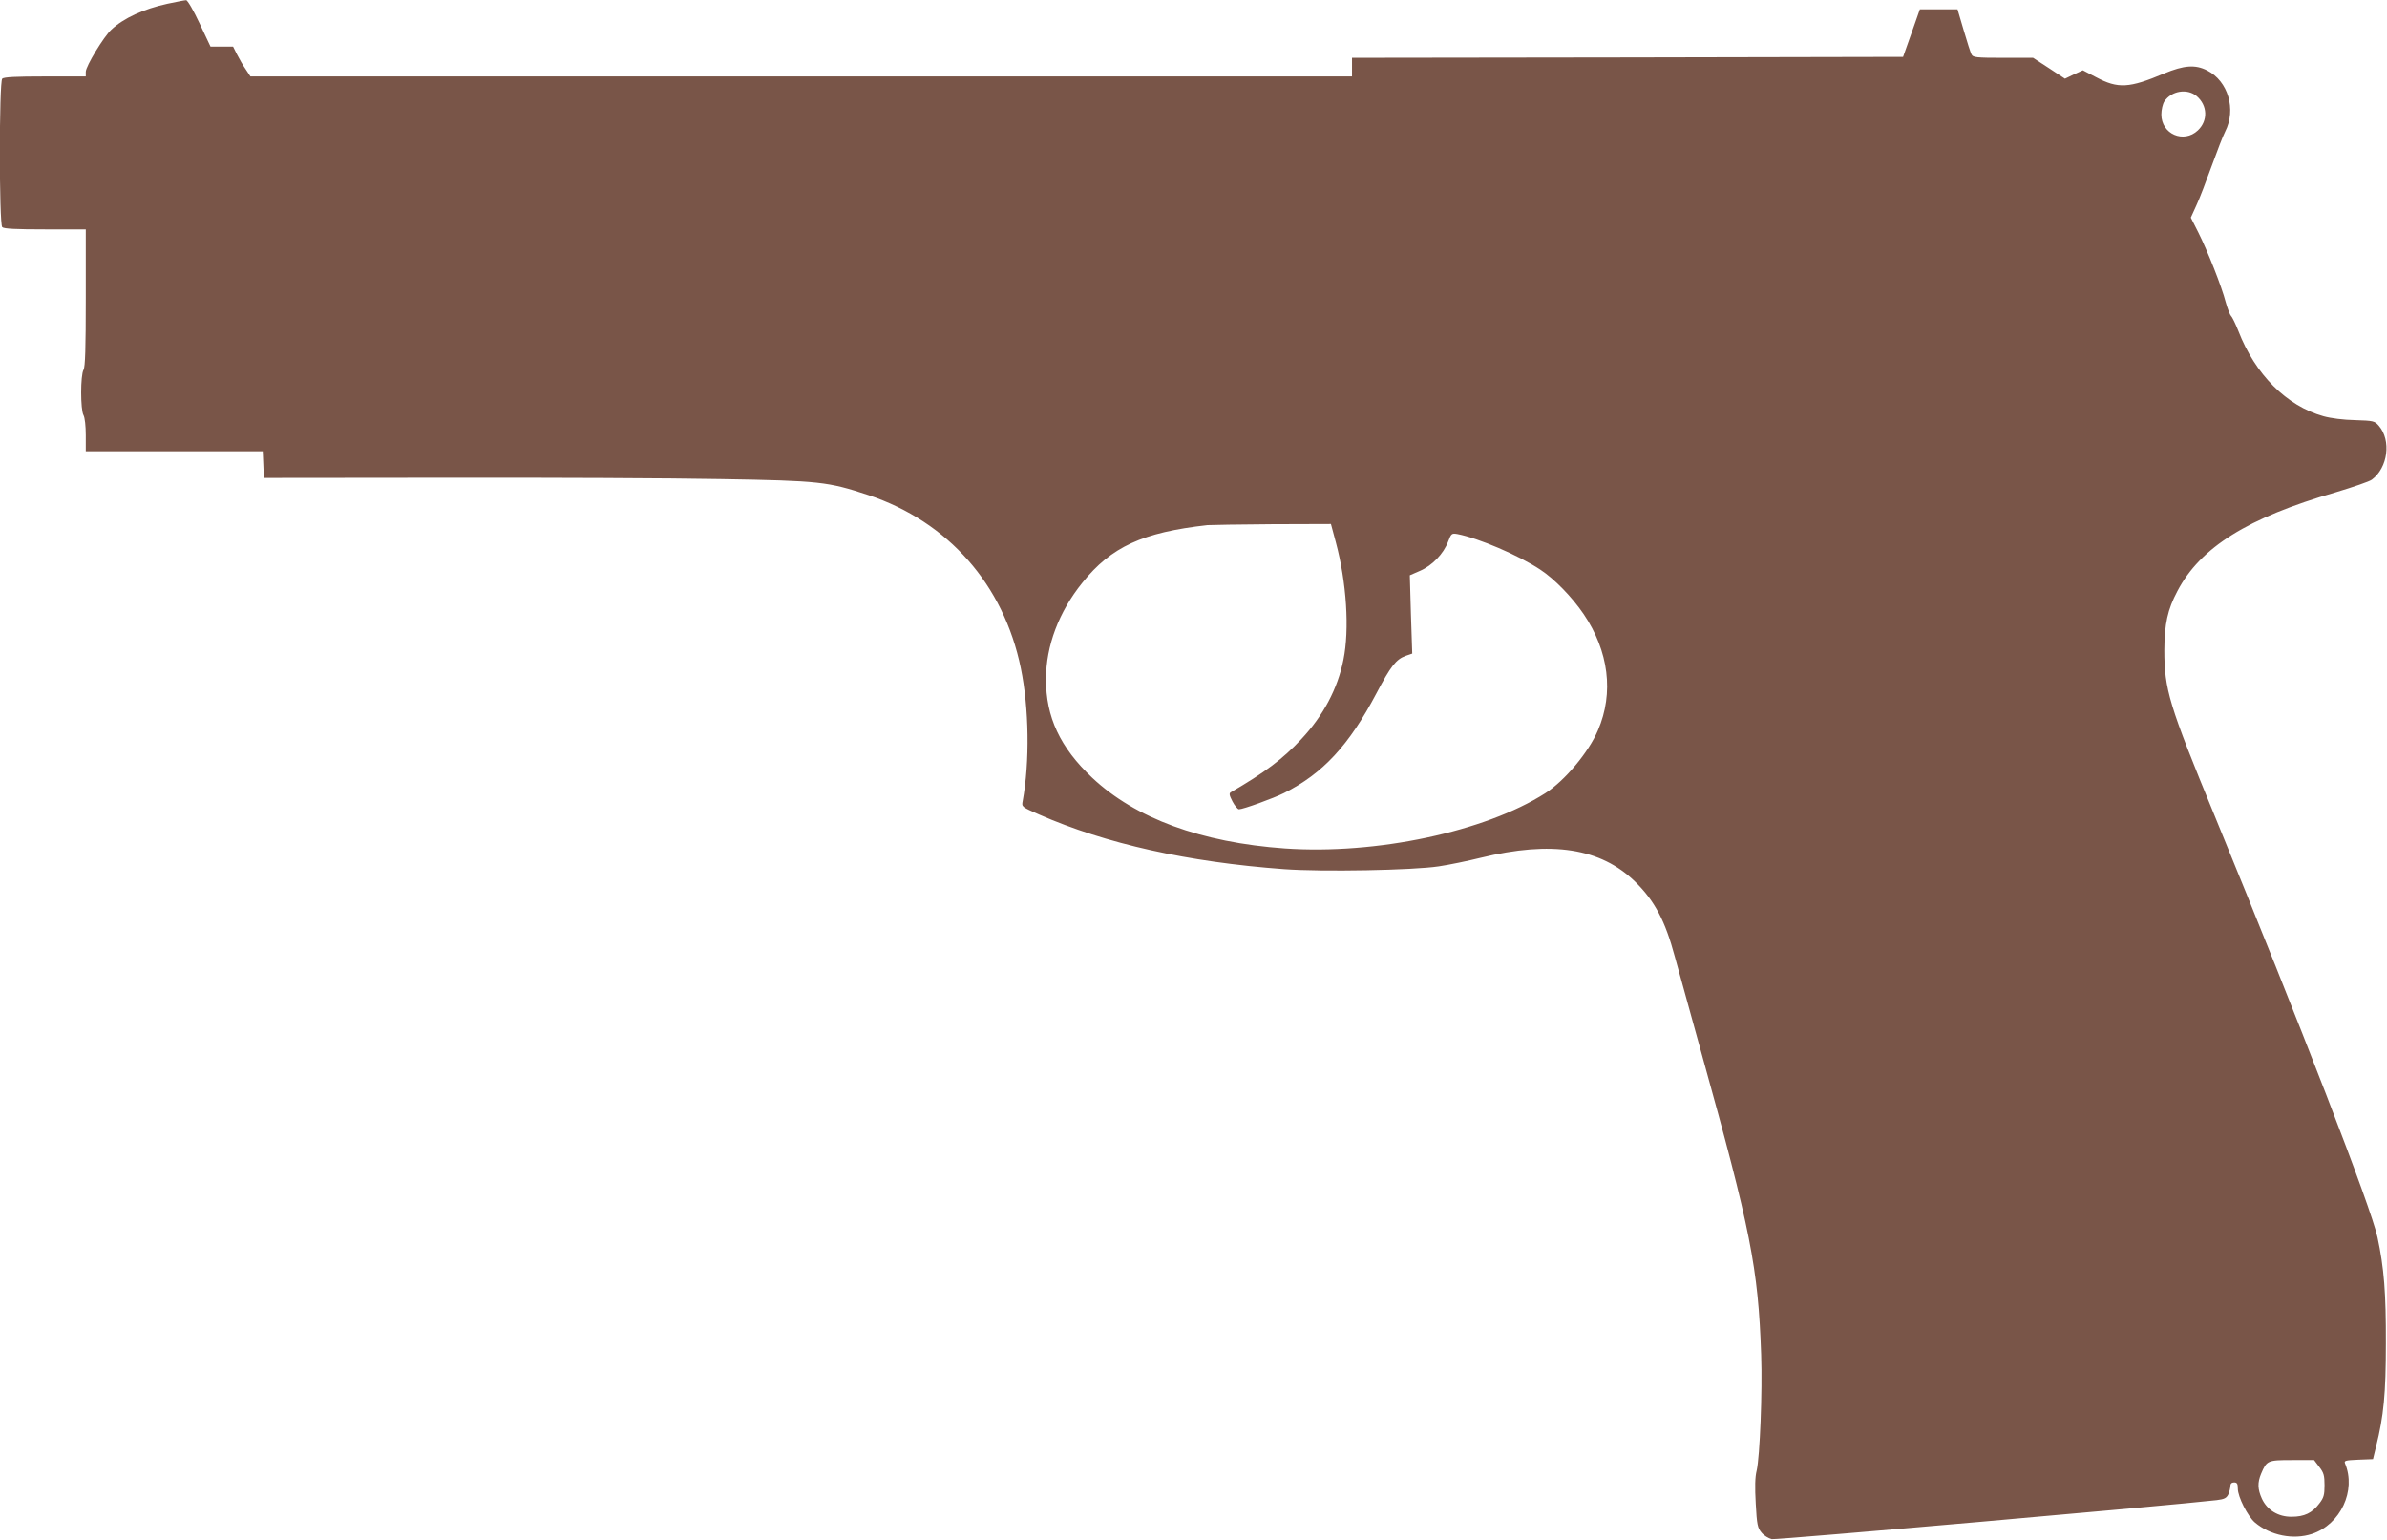
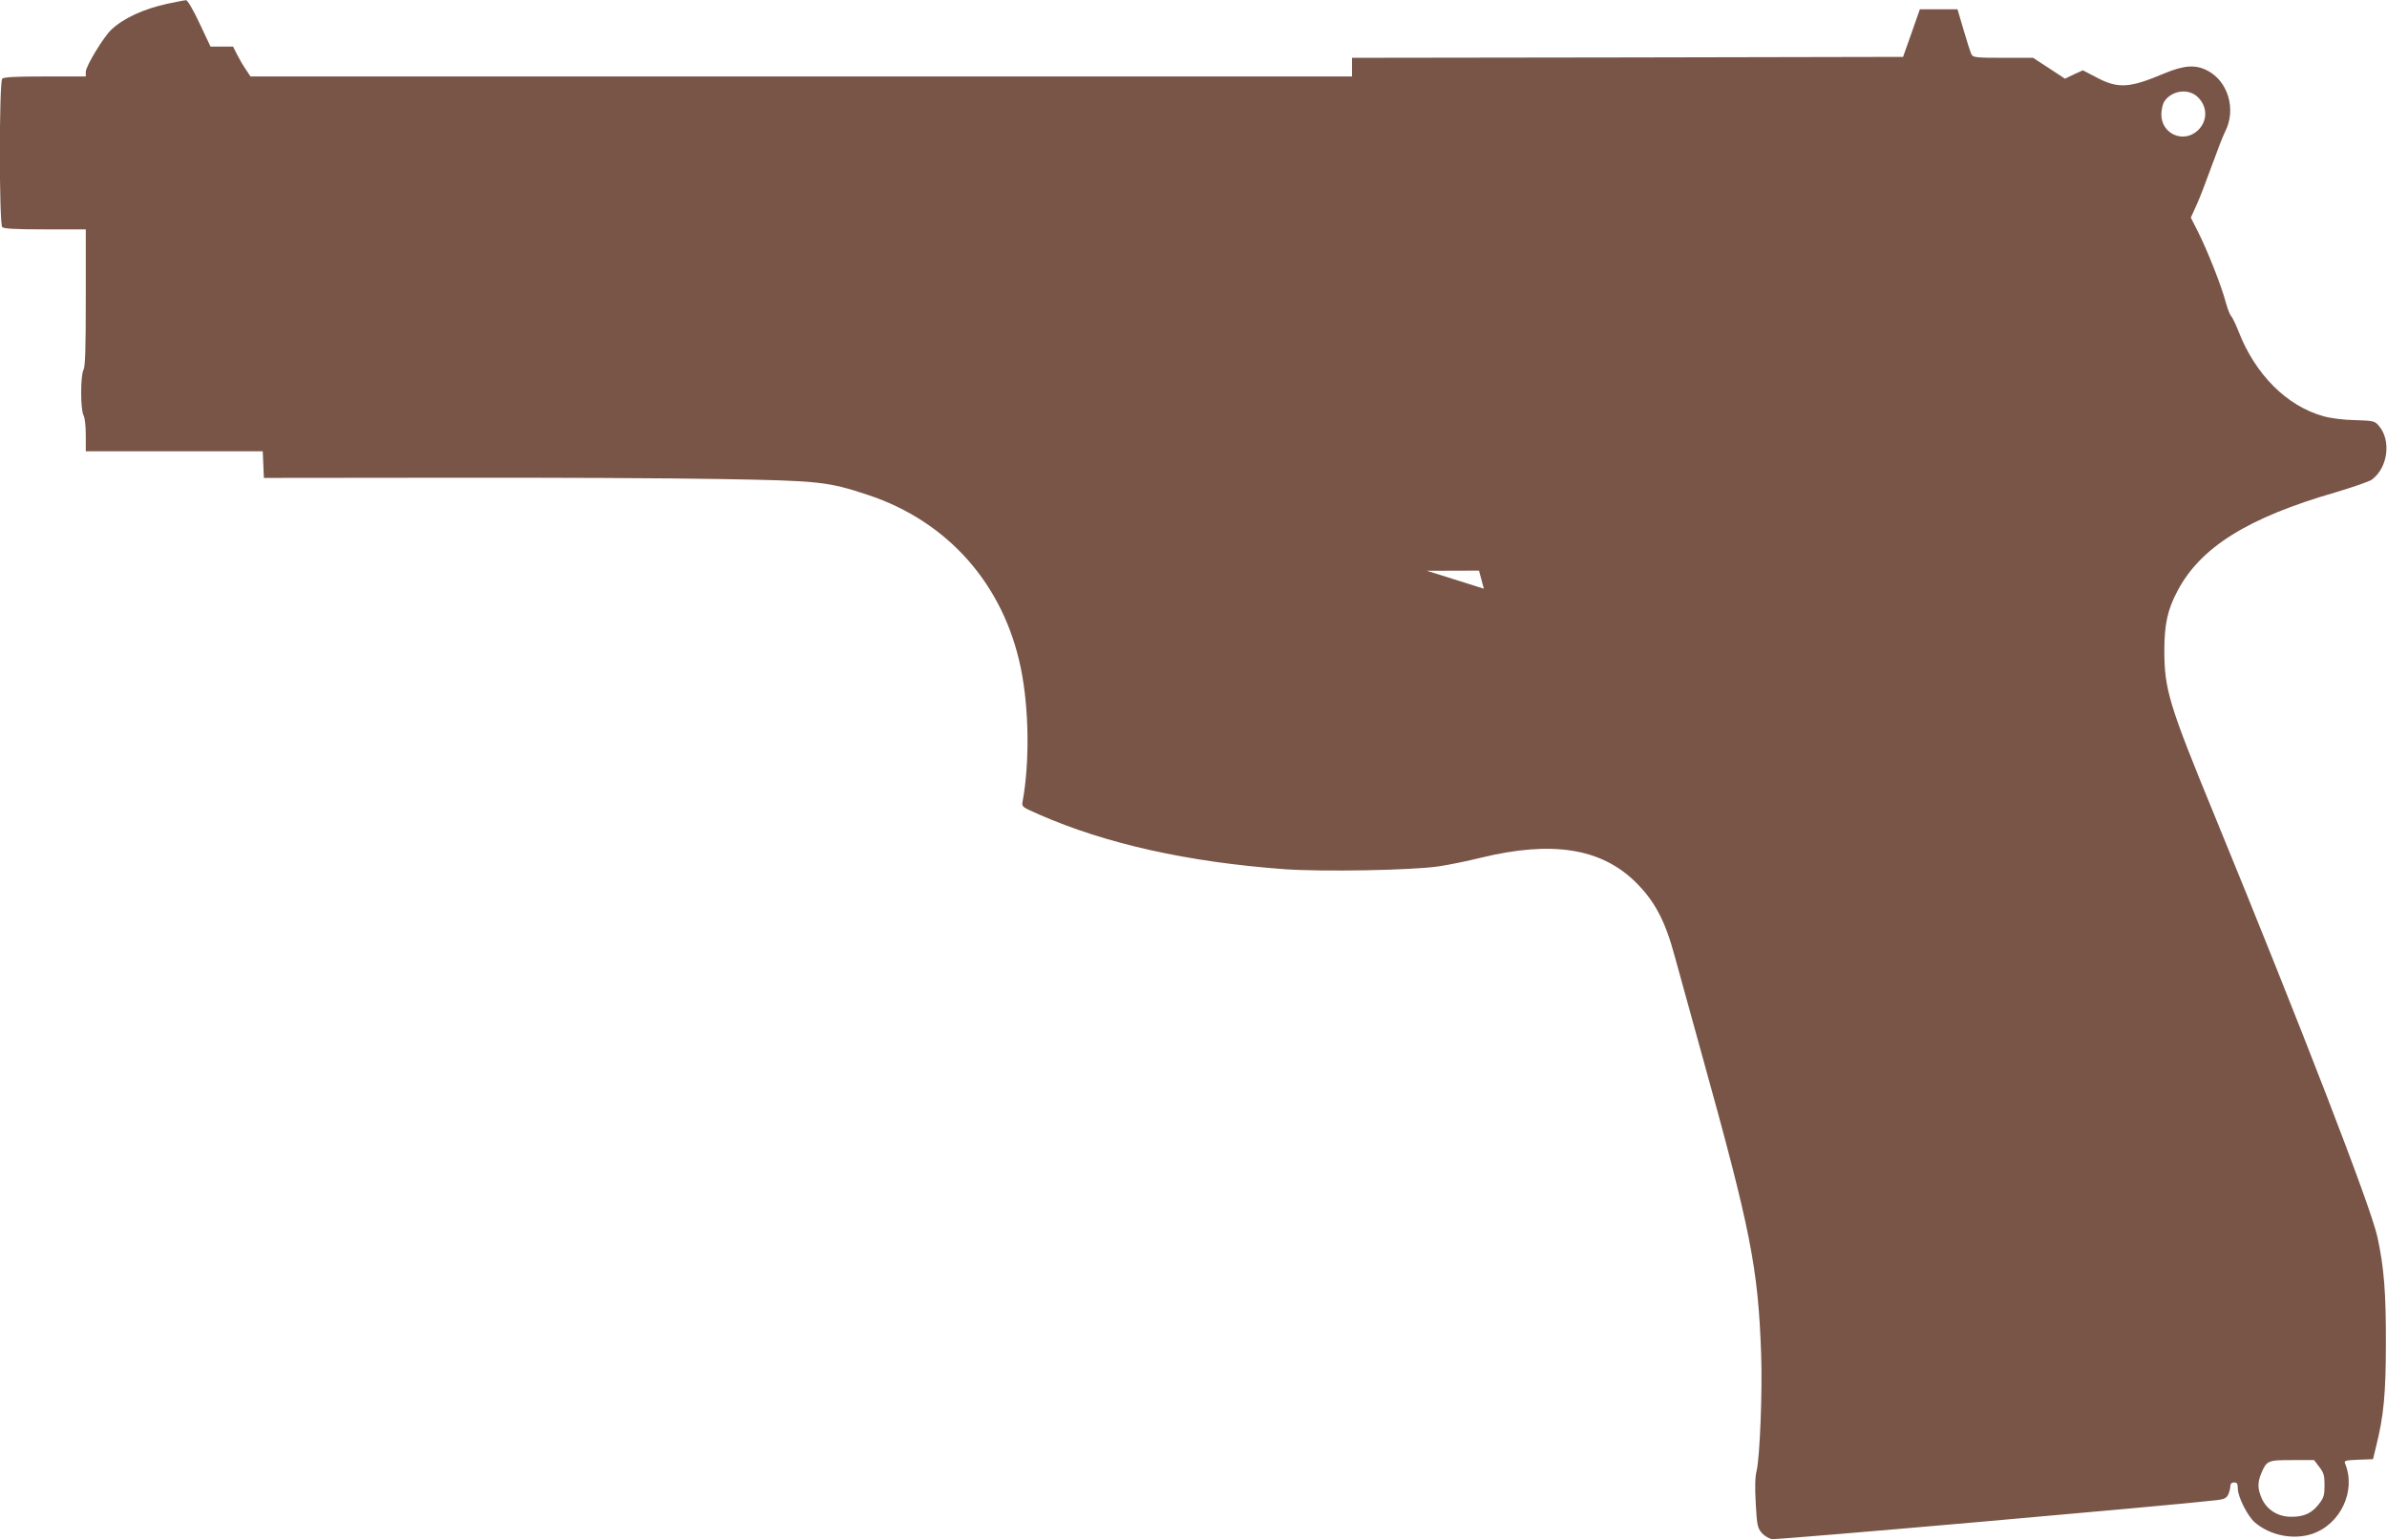
<svg xmlns="http://www.w3.org/2000/svg" version="1.0" width="1280pt" height="826pt" viewBox="0 0 1280 826" preserveAspectRatio="xMidYMid meet">
  <g transform="translate(0,826) scale(0.1,-0.1)" fill="#795548" stroke="none">
-     <path d="M898 8240 c-128 -28 -235 -77 -301 -139 -41 -38 -137 -196 -137 -226 l0 -25 -218 0 c-156 0 -221 -3 -230 -12 -17 -17 -17 -779 0 -796 9 -9 74 -12 230 -12 l218 0 0 -366 c0 -272 -3 -371 -12 -387 -17 -29 -17 -215 0 -244 7 -13 12 -58 12 -107 l0 -86 475 0 474 0 3 -71 3 -72 985 1 c542 1 1201 -2 1465 -7 532 -9 574 -14 792 -86 428 -143 725 -480 817 -928 44 -214 48 -503 10 -713 -6 -31 -5 -31 88 -72 358 -157 798 -255 1313 -293 205 -15 692 -6 830 15 55 8 156 29 225 46 381 93 644 52 829 -129 104 -102 161 -210 212 -401 11 -41 77 -277 145 -525 262 -943 302 -1143 318 -1610 7 -197 -7 -547 -24 -621 -9 -35 -10 -89 -5 -178 6 -113 10 -130 31 -155 13 -16 38 -31 55 -35 24 -5 2133 180 2385 209 42 5 53 11 63 31 6 14 11 34 11 44 0 13 7 20 20 20 16 0 20 -7 20 -33 0 -44 53 -149 92 -182 83 -70 206 -94 306 -61 153 51 238 232 177 378 -6 15 2 17 72 20 l78 3 17 70 c40 159 52 282 52 550 1 269 -10 408 -45 570 -33 157 -411 1134 -871 2255 -248 603 -272 682 -272 895 1 139 17 215 70 315 123 235 378 394 849 530 93 28 181 58 194 68 86 64 105 210 37 289 -22 25 -28 27 -127 30 -62 1 -131 10 -170 21 -197 55 -366 224 -456 457 -15 38 -33 75 -39 80 -6 6 -19 39 -29 75 -22 85 -97 274 -147 374 l-40 79 30 66 c17 36 53 131 82 211 29 80 61 163 72 184 61 119 16 271 -96 328 -64 33 -125 28 -231 -16 -187 -79 -247 -83 -365 -20 l-71 37 -48 -22 -48 -23 -85 56 -86 56 -161 0 c-143 0 -161 2 -169 18 -5 9 -24 68 -42 130 l-33 112 -101 0 -101 0 -45 -128 -45 -127 -1477 -3 -1478 -2 0 -50 0 -50 -2954 0 -2953 0 -25 38 c-14 20 -35 56 -47 80 l-21 42 -61 0 -60 0 -59 125 c-32 69 -65 125 -72 124 -7 0 -52 -9 -100 -19z m10881 -495 c59 -50 62 -132 7 -184 -76 -72 -196 -20 -196 85 0 25 7 56 16 70 38 57 122 71 173 29z m-4616 -2392 c58 -215 74 -469 41 -631 -31 -155 -108 -300 -226 -426 -99 -106 -196 -179 -377 -284 -11 -6 -10 -15 8 -50 12 -23 28 -42 35 -42 22 0 185 59 241 87 208 104 349 256 496 535 77 146 105 182 157 201 l35 12 -7 210 -6 210 55 24 c65 28 126 91 151 158 16 42 19 44 49 39 114 -22 329 -114 445 -191 76 -50 170 -147 232 -238 135 -199 163 -423 77 -623 -50 -118 -178 -271 -283 -338 -323 -206 -906 -330 -1396 -296 -449 32 -801 161 -1033 379 -172 162 -249 326 -248 530 0 177 69 360 195 516 155 193 323 270 671 309 17 1 172 4 346 5 l316 1 26 -97z m5274 -4960 c24 -31 28 -46 28 -98 0 -52 -4 -67 -28 -98 -38 -51 -81 -71 -148 -71 -72 -1 -132 36 -160 97 -23 51 -24 86 -4 134 30 71 35 73 166 73 l118 0 28 -37z" />
+     <path d="M898 8240 c-128 -28 -235 -77 -301 -139 -41 -38 -137 -196 -137 -226 l0 -25 -218 0 c-156 0 -221 -3 -230 -12 -17 -17 -17 -779 0 -796 9 -9 74 -12 230 -12 l218 0 0 -366 c0 -272 -3 -371 -12 -387 -17 -29 -17 -215 0 -244 7 -13 12 -58 12 -107 l0 -86 475 0 474 0 3 -71 3 -72 985 1 c542 1 1201 -2 1465 -7 532 -9 574 -14 792 -86 428 -143 725 -480 817 -928 44 -214 48 -503 10 -713 -6 -31 -5 -31 88 -72 358 -157 798 -255 1313 -293 205 -15 692 -6 830 15 55 8 156 29 225 46 381 93 644 52 829 -129 104 -102 161 -210 212 -401 11 -41 77 -277 145 -525 262 -943 302 -1143 318 -1610 7 -197 -7 -547 -24 -621 -9 -35 -10 -89 -5 -178 6 -113 10 -130 31 -155 13 -16 38 -31 55 -35 24 -5 2133 180 2385 209 42 5 53 11 63 31 6 14 11 34 11 44 0 13 7 20 20 20 16 0 20 -7 20 -33 0 -44 53 -149 92 -182 83 -70 206 -94 306 -61 153 51 238 232 177 378 -6 15 2 17 72 20 l78 3 17 70 c40 159 52 282 52 550 1 269 -10 408 -45 570 -33 157 -411 1134 -871 2255 -248 603 -272 682 -272 895 1 139 17 215 70 315 123 235 378 394 849 530 93 28 181 58 194 68 86 64 105 210 37 289 -22 25 -28 27 -127 30 -62 1 -131 10 -170 21 -197 55 -366 224 -456 457 -15 38 -33 75 -39 80 -6 6 -19 39 -29 75 -22 85 -97 274 -147 374 l-40 79 30 66 c17 36 53 131 82 211 29 80 61 163 72 184 61 119 16 271 -96 328 -64 33 -125 28 -231 -16 -187 -79 -247 -83 -365 -20 l-71 37 -48 -22 -48 -23 -85 56 -86 56 -161 0 c-143 0 -161 2 -169 18 -5 9 -24 68 -42 130 l-33 112 -101 0 -101 0 -45 -128 -45 -127 -1477 -3 -1478 -2 0 -50 0 -50 -2954 0 -2953 0 -25 38 c-14 20 -35 56 -47 80 l-21 42 -61 0 -60 0 -59 125 c-32 69 -65 125 -72 124 -7 0 -52 -9 -100 -19z m10881 -495 c59 -50 62 -132 7 -184 -76 -72 -196 -20 -196 85 0 25 7 56 16 70 38 57 122 71 173 29z m-4616 -2392 c58 -215 74 -469 41 -631 -31 -155 -108 -300 -226 -426 -99 -106 -196 -179 -377 -284 -11 -6 -10 -15 8 -50 12 -23 28 -42 35 -42 22 0 185 59 241 87 208 104 349 256 496 535 77 146 105 182 157 201 l35 12 -7 210 -6 210 55 24 l316 1 26 -97z m5274 -4960 c24 -31 28 -46 28 -98 0 -52 -4 -67 -28 -98 -38 -51 -81 -71 -148 -71 -72 -1 -132 36 -160 97 -23 51 -24 86 -4 134 30 71 35 73 166 73 l118 0 28 -37z" />
  </g>
</svg>